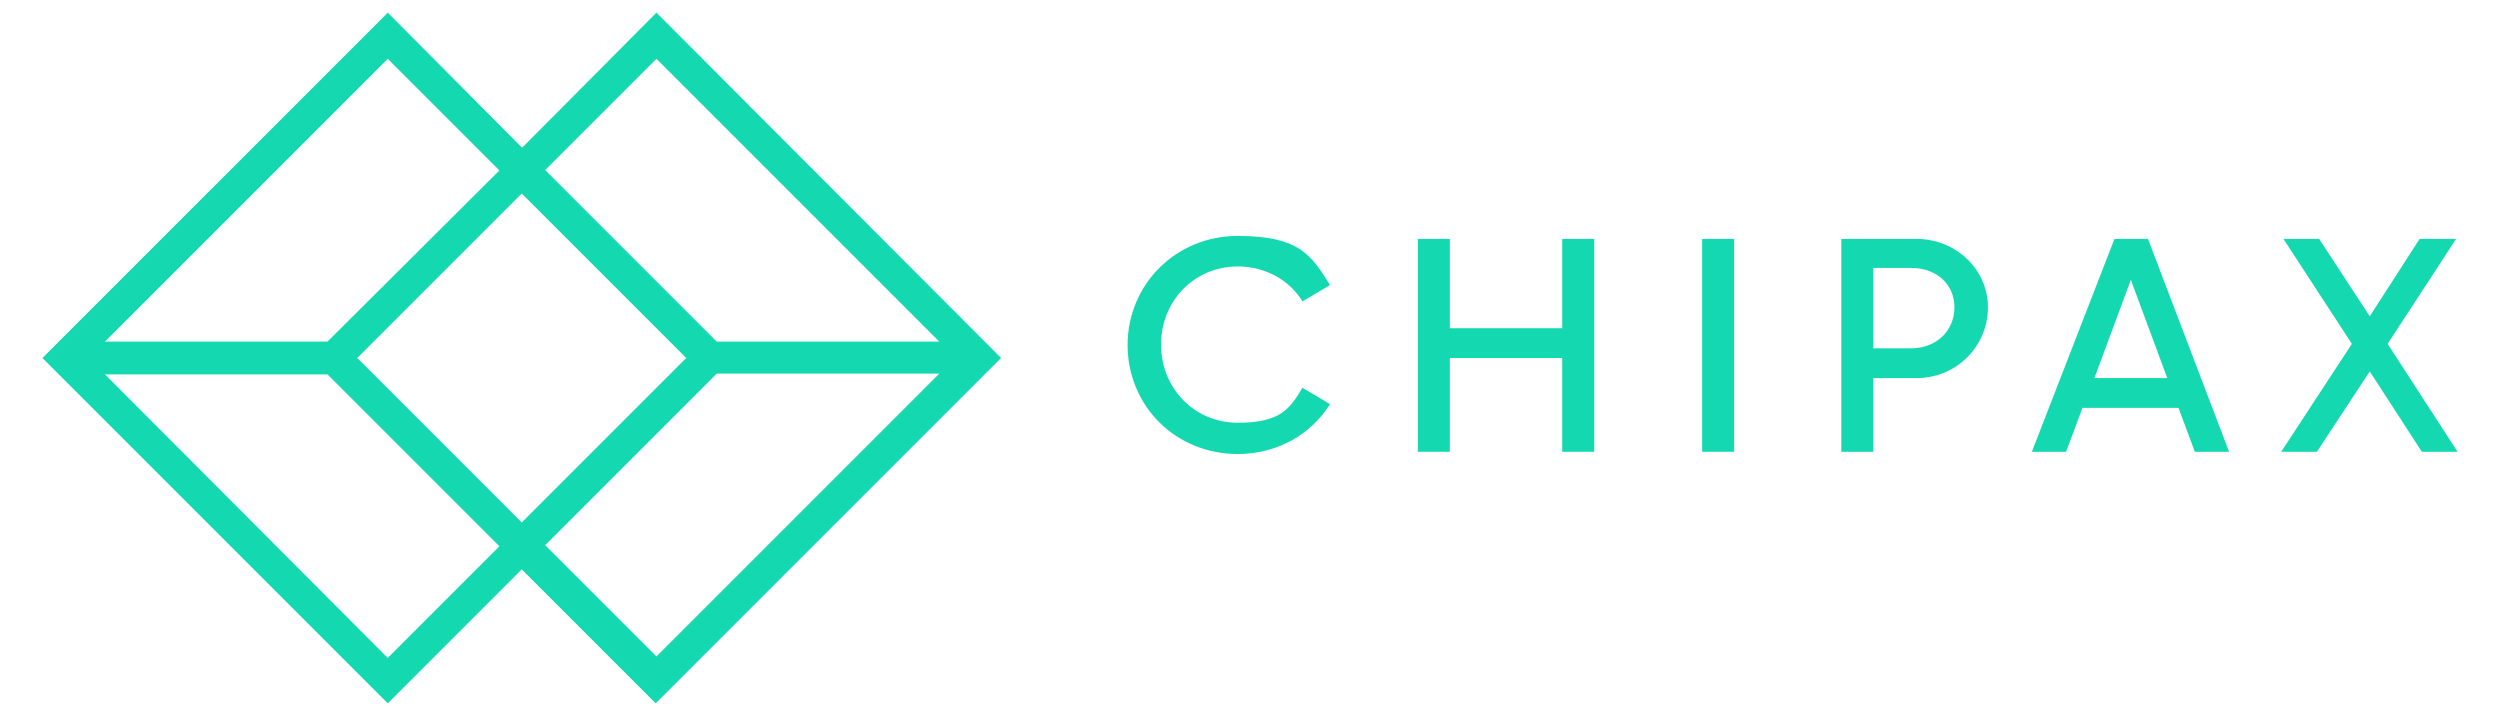
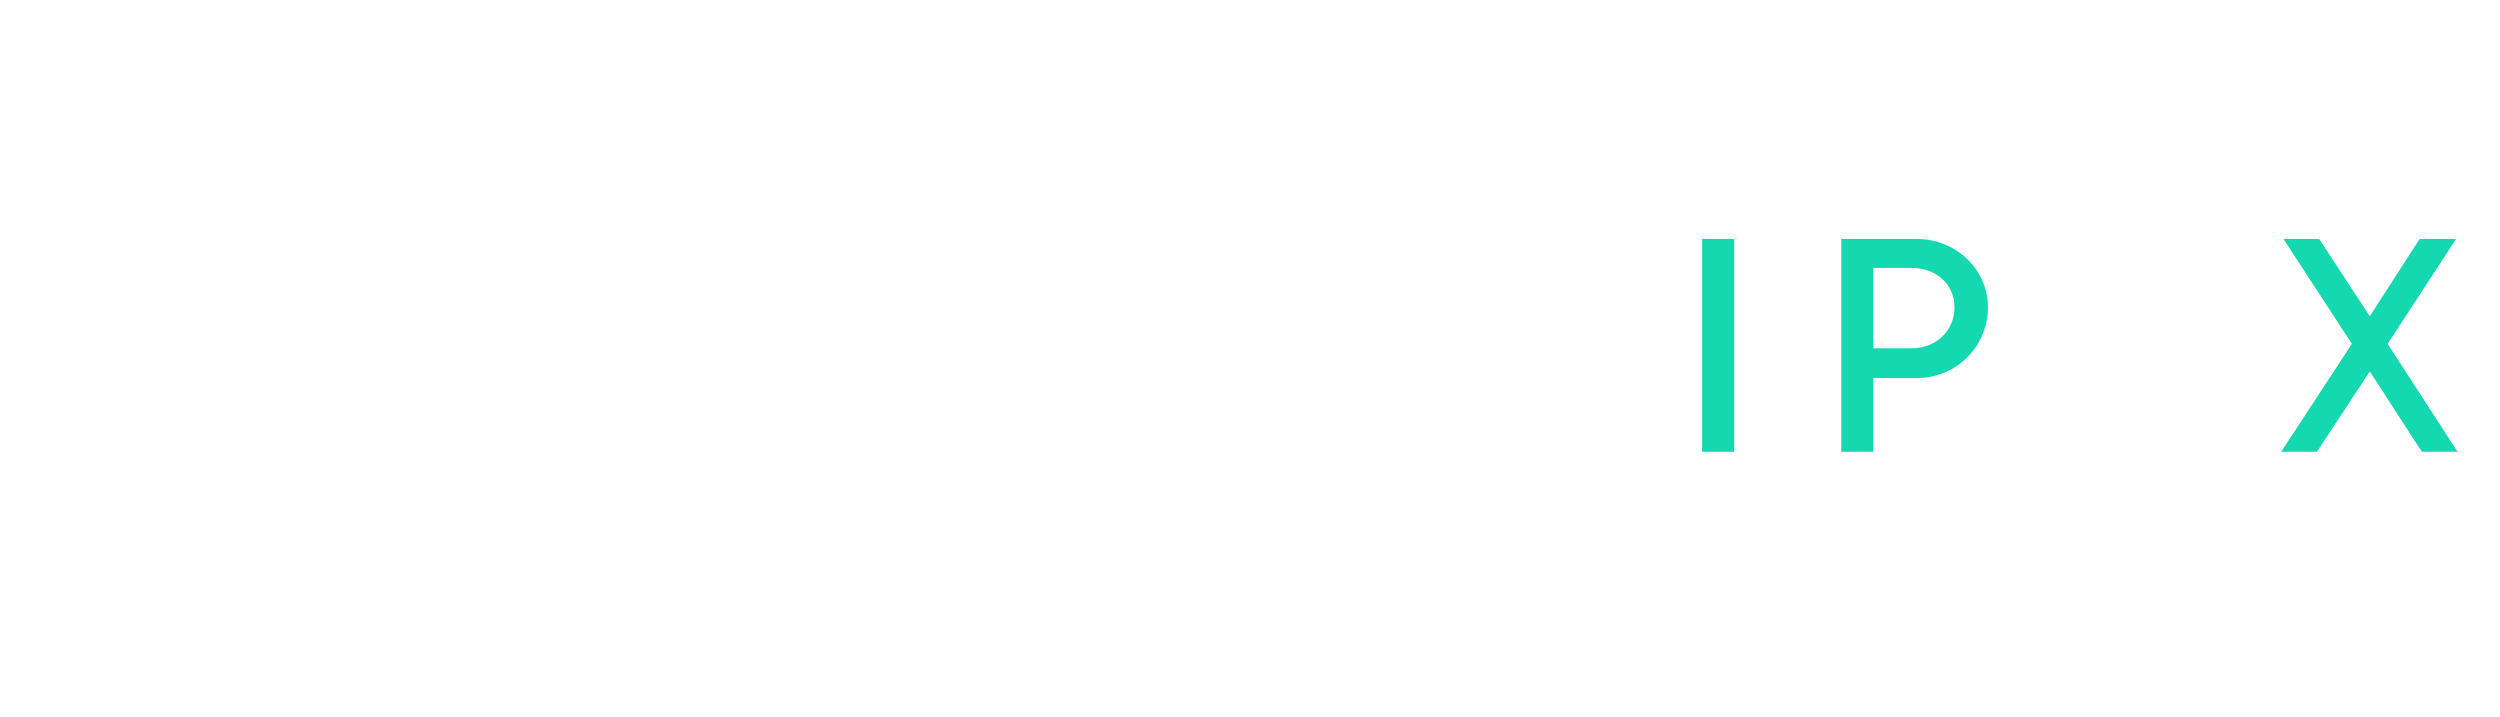
<svg xmlns="http://www.w3.org/2000/svg" viewBox="0 0 335.9 96.4">
  <g>
    <g id="Capa_1">
      <g>
-         <path d="M14.1,50.3h29.9l23.1,23.1-15,15L14.1,50.3ZM73.2,73.3l23.1-23.1h29.9l-38,38-15-15ZM48,48.1l22.1-22.1,22.1,22.1-22.1,22.1-22.1-22.1ZM52.1,7.9l15,15-23.1,23H14.1L52.1,7.9ZM73.2,22.9l15-15,38,38h-29.9l-23.1-23.1ZM70.1,19.8L52.1,1.7,5.7,48.1h0l46.4,46.4,18-18,18,18,46.4-46.4L88.2,1.7l-18,18.1Z" fill="#14d9b0" />
-         <path d="M151.5,46.4c0-8.2,6.5-14.7,14.8-14.7s9.9,2.6,12.4,6.6l-3.7,2.2c-1.7-2.8-4.9-4.7-8.7-4.7-5.8,0-10.3,4.6-10.3,10.5s4.5,10.5,10.3,10.5,7-1.9,8.7-4.7l3.7,2.2c-2.5,4-7,6.7-12.4,6.7-8.3,0-14.8-6.4-14.8-14.7" fill="#14d9b0" />
-         <polygon points="209.9 32.1 214.2 32.1 214.2 60.7 209.9 60.7 209.9 48.1 194.8 48.1 194.8 60.7 190.5 60.7 190.5 32.1 194.8 32.1 194.8 44.1 209.9 44.1 209.9 32.1" fill="#14d9b0" />
        <polygon points="233 36 233 36 233 56.8 233 60.7 228.7 60.7 228.7 56.8 228.7 36 228.7 32.1 233 32.1 233 36" fill="#14d9b0" />
        <path d="M251.7,46.8h5.1c3.4,0,5.8-2.4,5.8-5.5s-2.4-5.3-5.8-5.3h-5.1v10.8ZM247.4,60.7v-28.6h10.1c5.3,0,9.6,4.1,9.6,9.2s-4.1,9.5-9.6,9.5h-5.8v9.9h-4.3Z" fill="#14d9b0" />
-         <path d="M281.3,50.8h9.9l-4.9-13.2-4.9,13.2ZM294.9,60.7l-2.2-5.9h-12.9l-2.2,5.9h-4.6l11.1-28.6h4.5l10.9,28.6h-4.6Z" fill="#14d9b0" />
        <polygon points="330.2 60.7 325.4 60.7 318.4 49.9 311.3 60.7 306.5 60.7 316 46.2 306.8 32.1 311.6 32.1 318.4 42.5 325.1 32.1 330 32.1 320.8 46.2 330.2 60.7" fill="#14d9b0" />
      </g>
    </g>
  </g>
</svg>